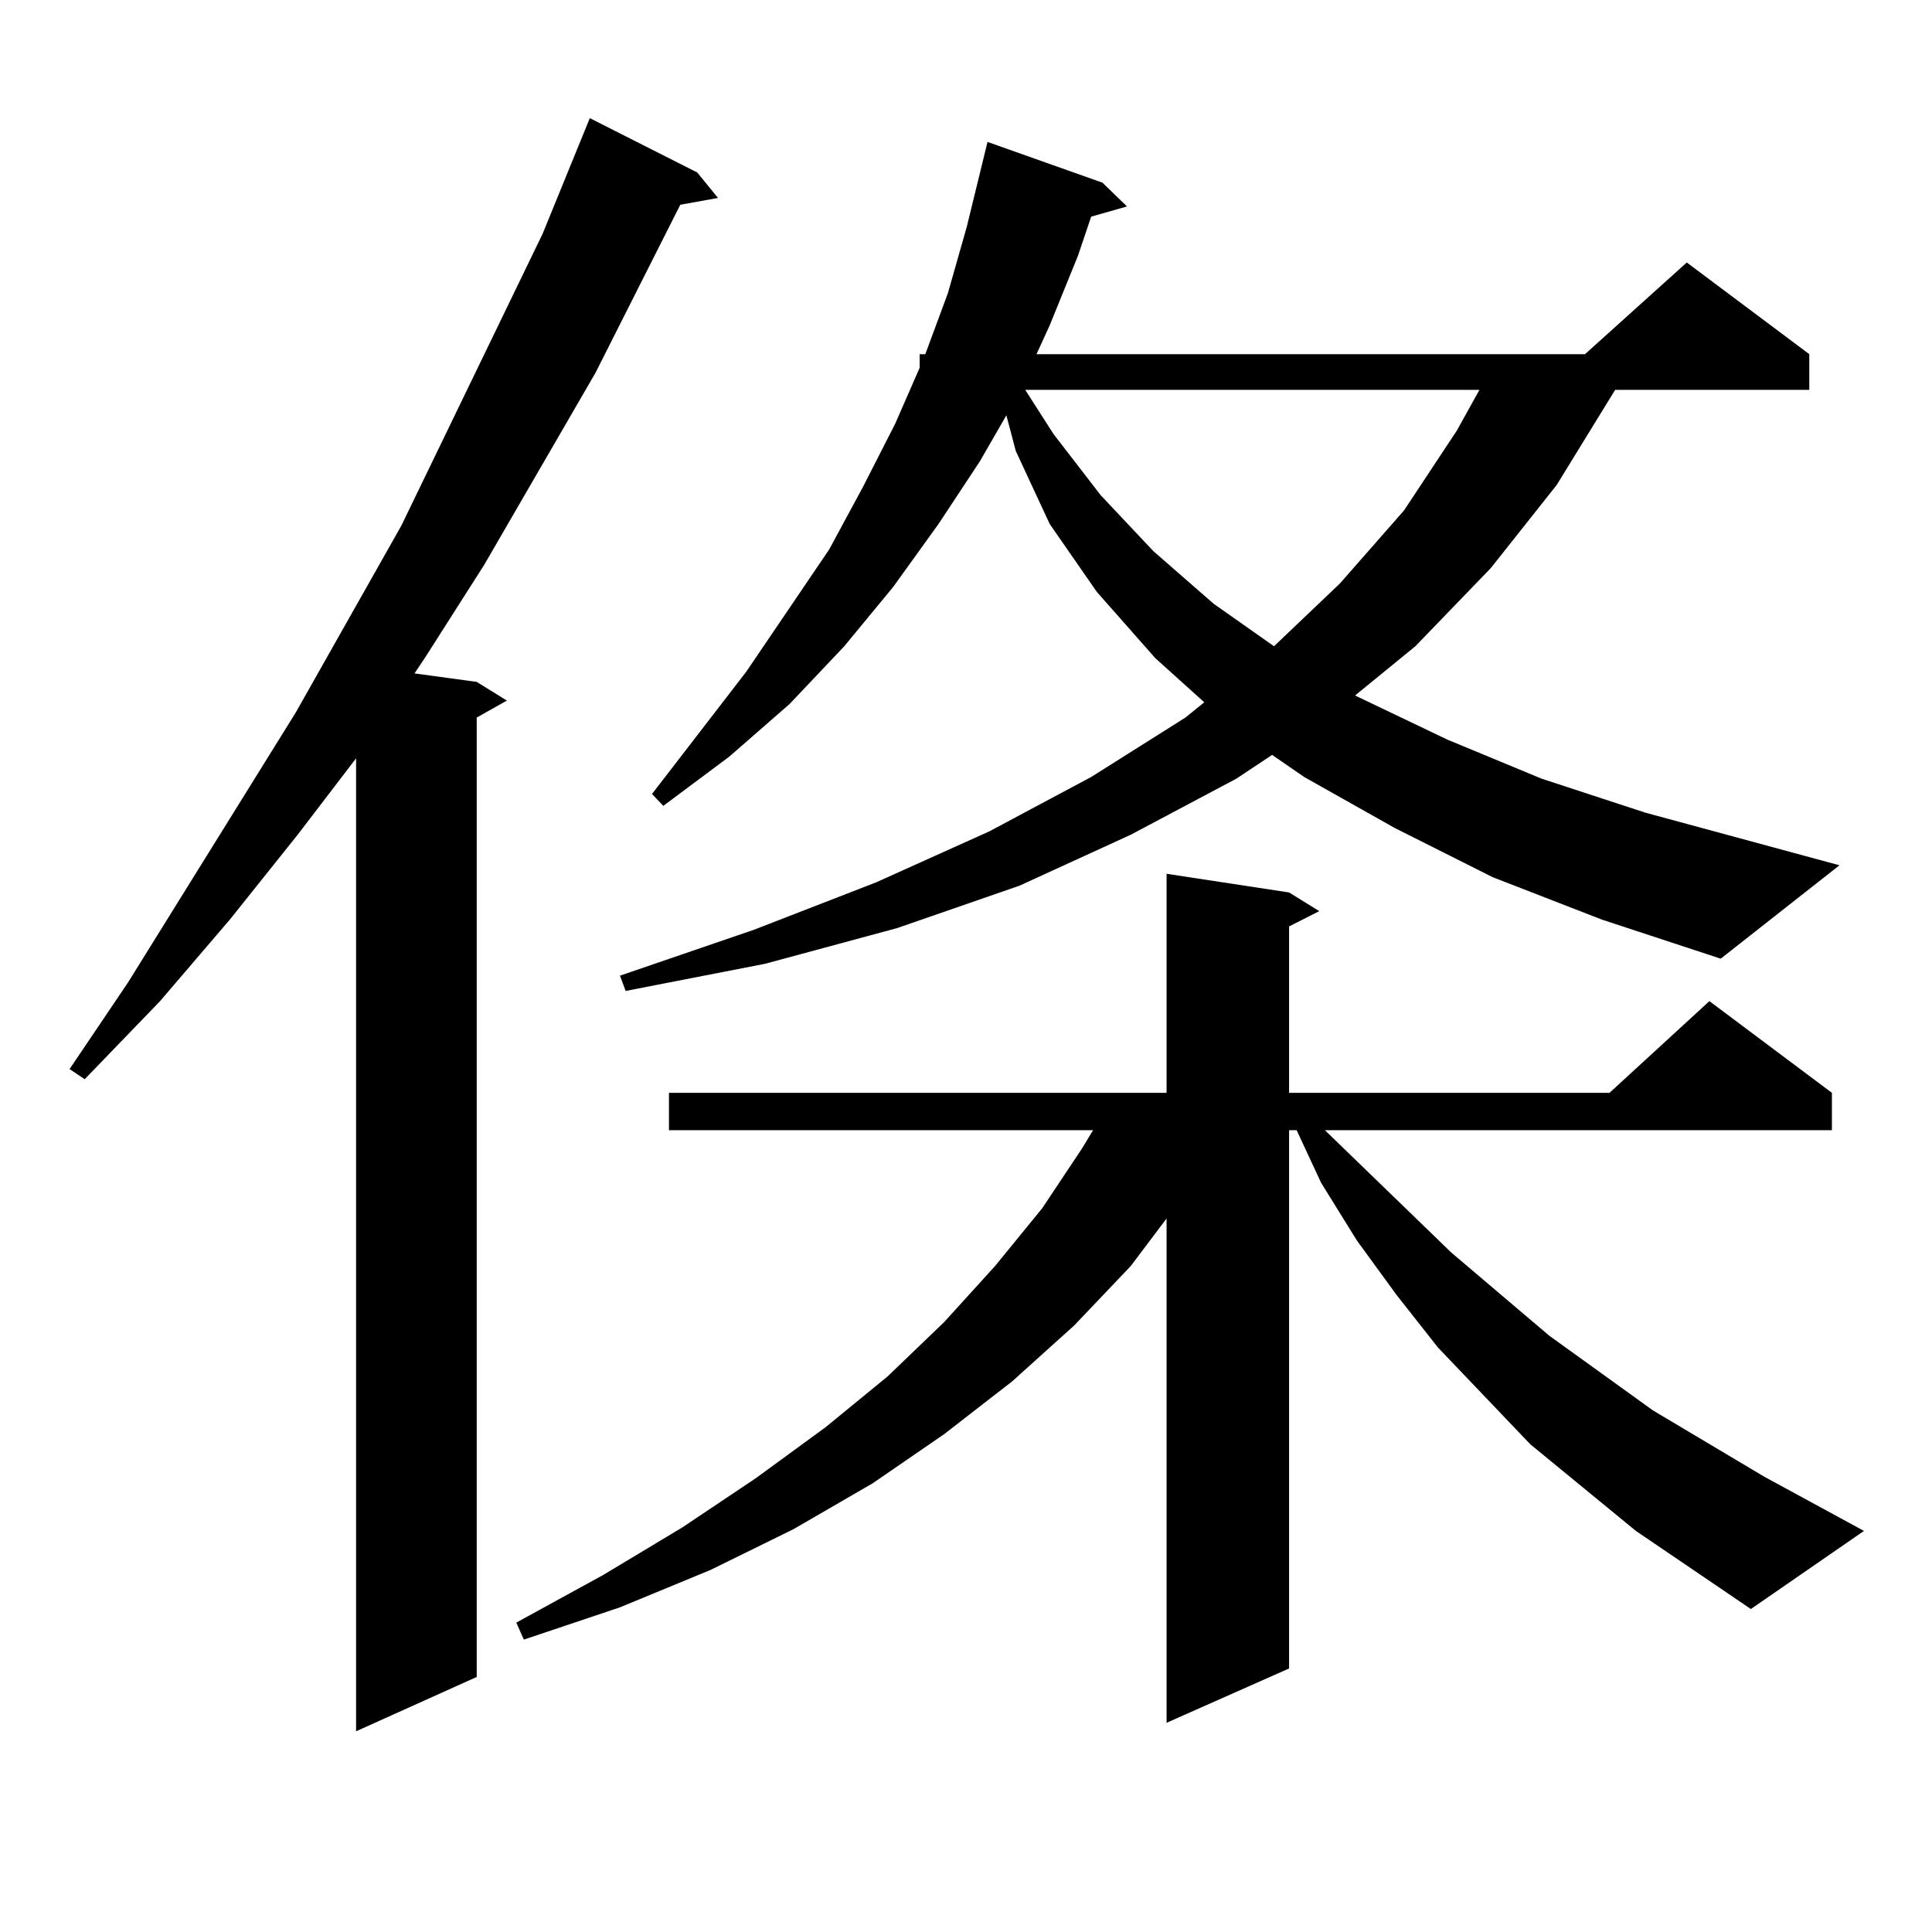
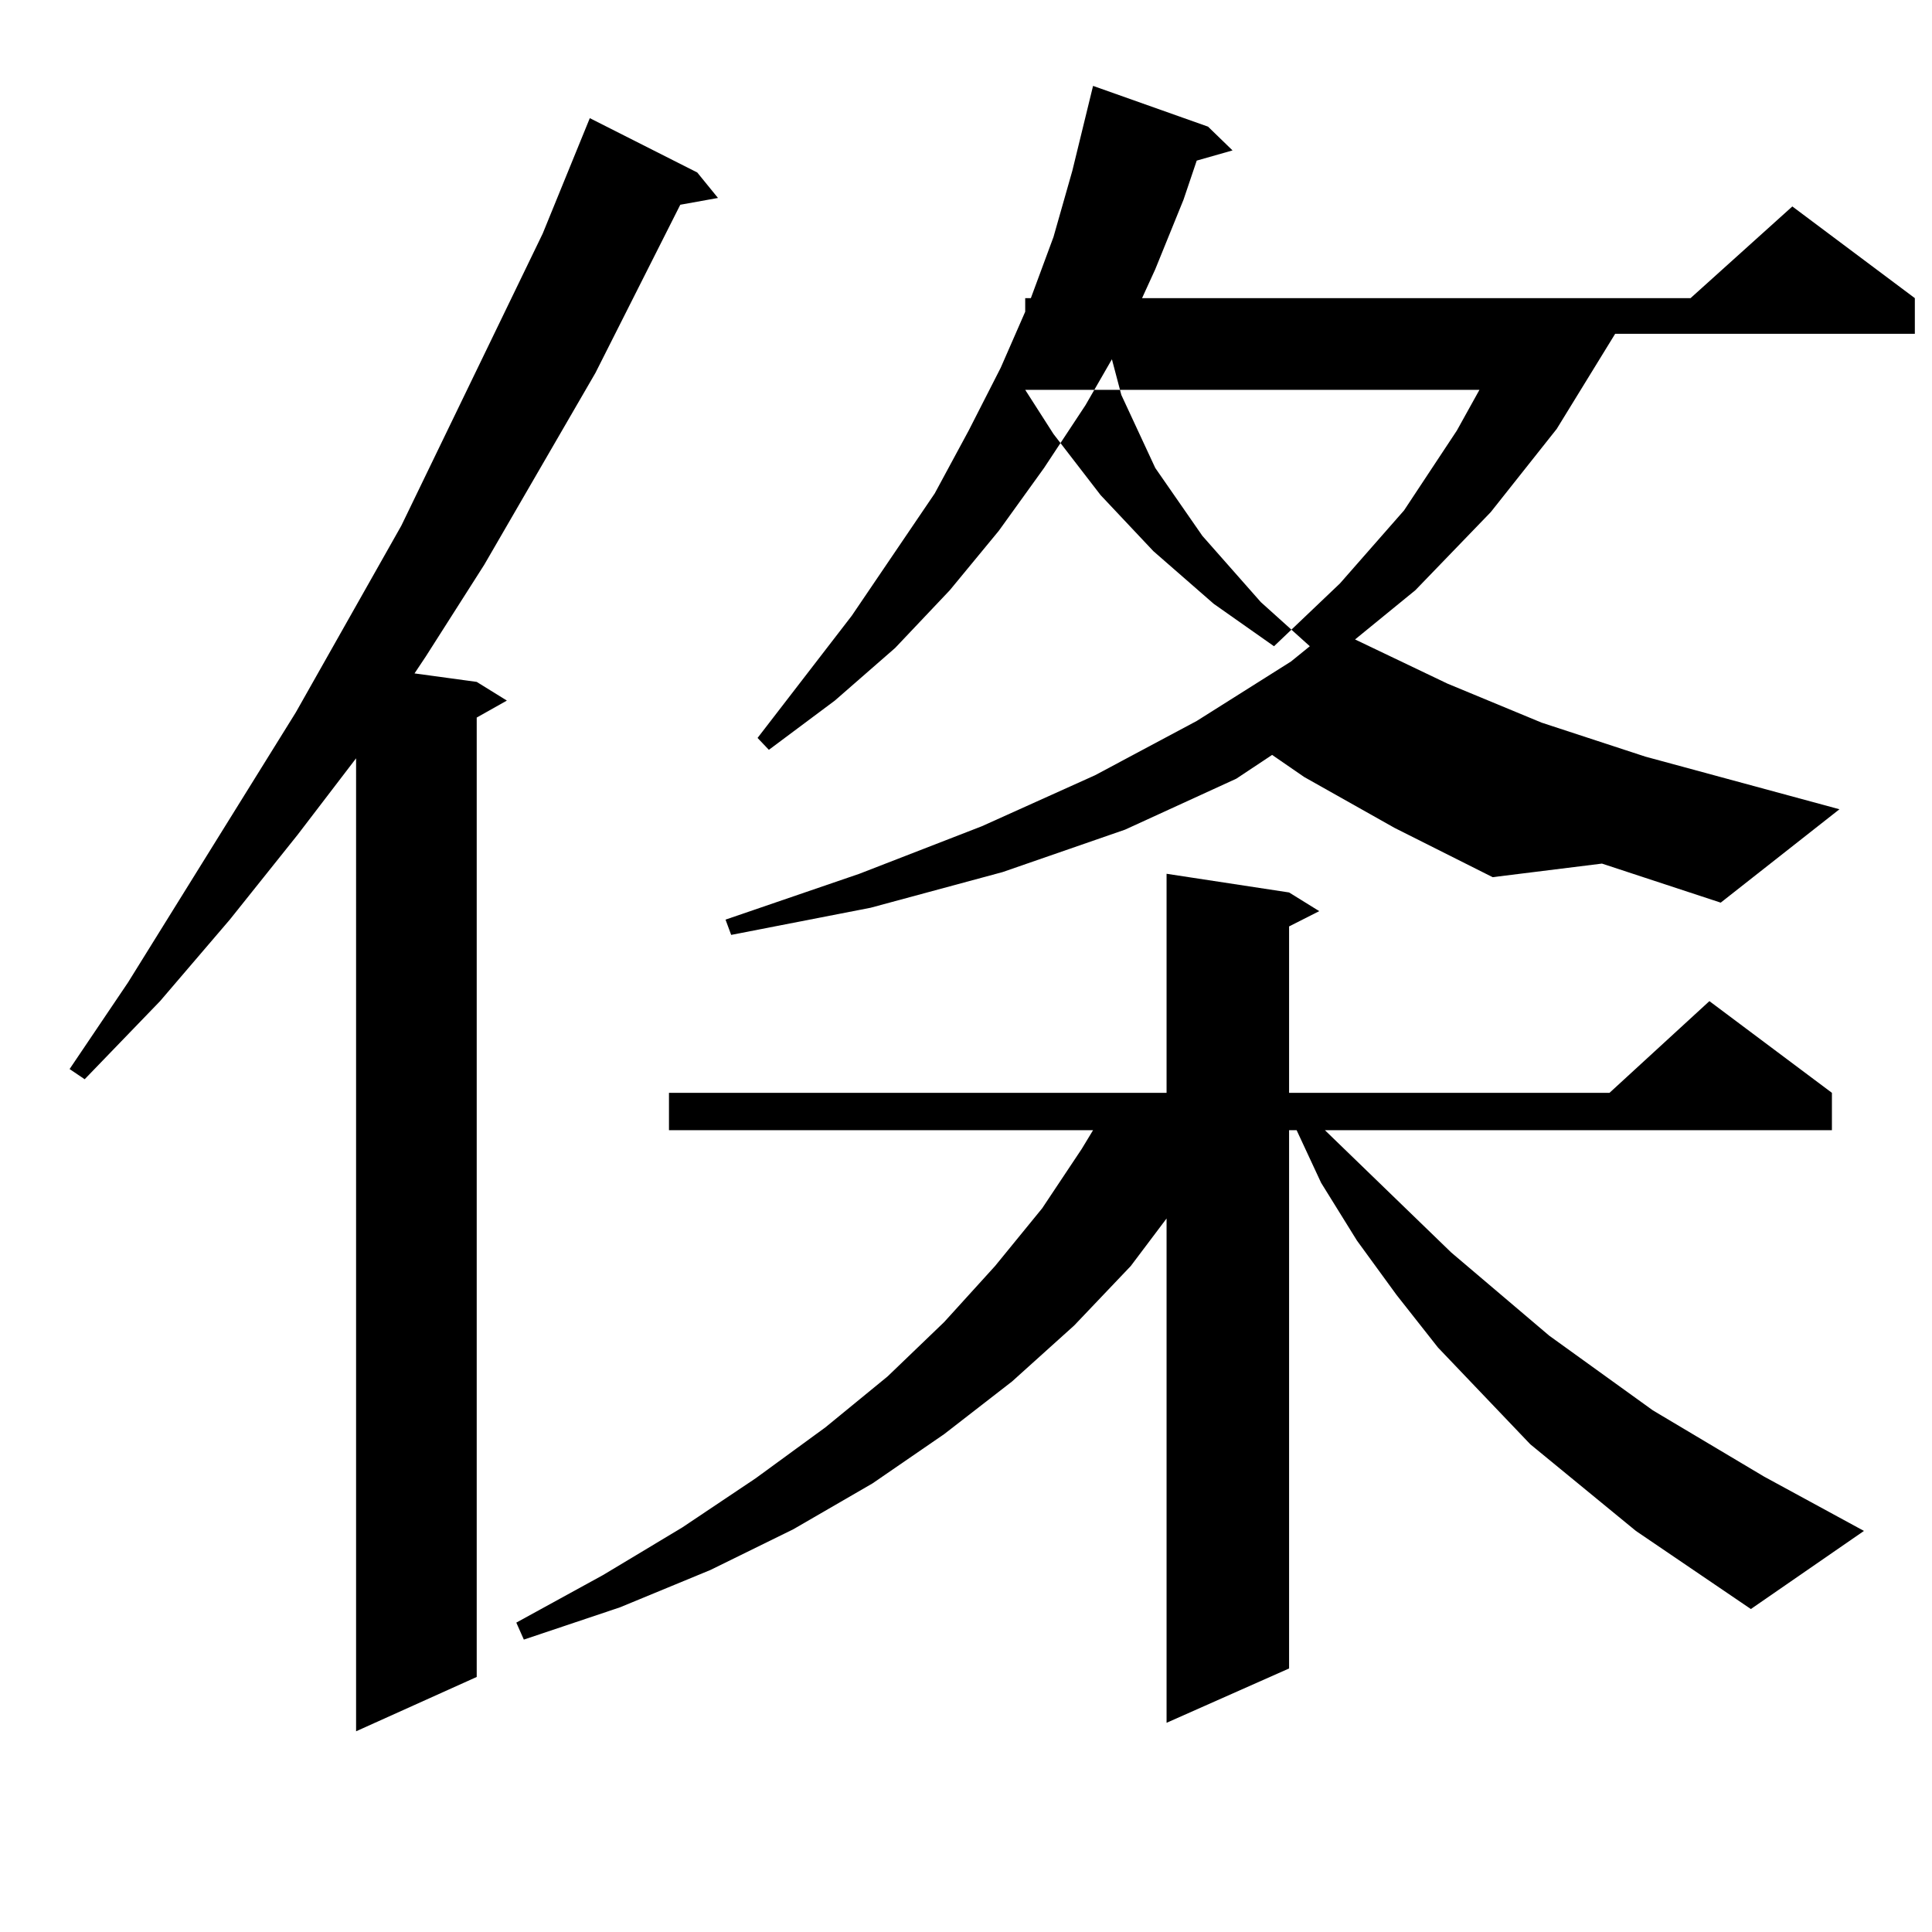
<svg xmlns="http://www.w3.org/2000/svg" version="1.1" id="图层_1" x="0px" y="0px" width="1000px" height="1000px" viewBox="0 0 1000 1000" enable-background="new 0 0 1000 1000" xml:space="preserve">
-   <path d="M360.894,89.277l10.731,13.184l-19.512,3.516l-43.901,87.012l-57.56,99.316l-30.243,47.461l-5.854,8.789l32.194,4.395  l15.609,9.668l-15.609,8.789v496.582l-62.438,28.125V392.5l-30.243,39.551l-35.121,43.945l-36.097,42.188l-39.023,40.43  l-7.805-5.273l30.243-44.824l86.827-139.746l54.633-96.68l73.169-151.172l24.39-59.766L360.894,89.277z M846.735,792.402  l-54.633-44.824l-47.804-50.098l-21.463-27.246l-20.487-28.125l-18.536-29.883L671.13,584.98h-3.902v278.613l-63.413,28.125V630.684  l-18.536,24.609l-29.268,30.762l-32.194,29.004l-35.121,27.246l-37.072,25.488l-40.975,23.73l-42.926,21.094l-46.828,19.336  l-49.755,16.699l-3.902-8.789l44.877-24.609l40.975-24.609l38.048-25.488l36.097-26.367l32.194-26.367l29.268-28.125l26.341-29.004  l24.39-29.883l20.487-30.762l5.854-9.668H346.26v-19.336h257.555V452.266l63.413,9.668l15.609,9.668l-15.609,7.91v86.133h165.85  l51.706-47.461l63.413,47.461v19.336H685.764l65.364,63.281l50.73,43.066L855.516,730l57.56,34.277l51.706,28.125l-58.535,40.43  L846.735,792.402z M772.591,454.023l-50.73-25.488l-46.828-26.367l-16.585-11.426l-18.536,12.305l-54.633,29.004l-57.56,26.367  l-63.413,21.973l-68.291,18.457l-72.193,14.063l-2.927-7.91l69.267-23.73l63.413-24.609l58.535-26.367l52.682-28.125l48.779-30.762  l9.756-7.91l-25.365-22.852l-30.243-34.277l-24.39-35.156l-17.561-37.793l-4.878-18.457l-13.658,23.73l-21.463,32.52l-23.414,32.52  l-25.365,30.762l-28.292,29.883l-31.219,27.246l-34.146,25.488l-5.854-6.152l48.779-63.281l42.926-63.281l17.561-32.52l16.585-32.52  l12.683-29.004v-7.031h2.927l11.707-31.641l9.756-34.277l10.731-43.945l59.511,21.094l12.683,12.305l-18.536,5.273l-6.829,20.215  l-14.634,36.035l-6.829,14.941h283.896l52.682-47.461l63.413,47.461v18.457H836.004l-30.243,49.219l-34.146,43.066l-39.023,40.43  l-31.219,25.488l47.804,22.852l48.779,20.215l53.657,17.578l100.485,27.246l-61.462,48.34l-61.462-20.215L772.591,454.023z   M530.646,201.777l14.634,22.852l24.39,31.641l27.316,29.004l31.219,27.246l31.219,21.973l34.146-32.52l33.17-37.793l27.316-41.309  l11.707-21.094H530.646z" />
+   <path d="M360.894,89.277l10.731,13.184l-19.512,3.516l-43.901,87.012l-57.56,99.316l-30.243,47.461l-5.854,8.789l32.194,4.395  l15.609,9.668l-15.609,8.789v496.582l-62.438,28.125V392.5l-30.243,39.551l-35.121,43.945l-36.097,42.188l-39.023,40.43  l-7.805-5.273l30.243-44.824l86.827-139.746l54.633-96.68l73.169-151.172l24.39-59.766L360.894,89.277z M846.735,792.402  l-54.633-44.824l-47.804-50.098l-21.463-27.246l-20.487-28.125l-18.536-29.883L671.13,584.98h-3.902v278.613l-63.413,28.125V630.684  l-18.536,24.609l-29.268,30.762l-32.194,29.004l-35.121,27.246l-37.072,25.488l-40.975,23.73l-42.926,21.094l-46.828,19.336  l-49.755,16.699l-3.902-8.789l44.877-24.609l40.975-24.609l38.048-25.488l36.097-26.367l32.194-26.367l29.268-28.125l26.341-29.004  l24.39-29.883l20.487-30.762l5.854-9.668H346.26v-19.336h257.555V452.266l63.413,9.668l15.609,9.668l-15.609,7.91v86.133h165.85  l51.706-47.461l63.413,47.461v19.336H685.764l65.364,63.281l50.73,43.066L855.516,730l57.56,34.277l51.706,28.125l-58.535,40.43  L846.735,792.402z M772.591,454.023l-50.73-25.488l-46.828-26.367l-16.585-11.426l-18.536,12.305l-57.56,26.367  l-63.413,21.973l-68.291,18.457l-72.193,14.063l-2.927-7.91l69.267-23.73l63.413-24.609l58.535-26.367l52.682-28.125l48.779-30.762  l9.756-7.91l-25.365-22.852l-30.243-34.277l-24.39-35.156l-17.561-37.793l-4.878-18.457l-13.658,23.73l-21.463,32.52l-23.414,32.52  l-25.365,30.762l-28.292,29.883l-31.219,27.246l-34.146,25.488l-5.854-6.152l48.779-63.281l42.926-63.281l17.561-32.52l16.585-32.52  l12.683-29.004v-7.031h2.927l11.707-31.641l9.756-34.277l10.731-43.945l59.511,21.094l12.683,12.305l-18.536,5.273l-6.829,20.215  l-14.634,36.035l-6.829,14.941h283.896l52.682-47.461l63.413,47.461v18.457H836.004l-30.243,49.219l-34.146,43.066l-39.023,40.43  l-31.219,25.488l47.804,22.852l48.779,20.215l53.657,17.578l100.485,27.246l-61.462,48.34l-61.462-20.215L772.591,454.023z   M530.646,201.777l14.634,22.852l24.39,31.641l27.316,29.004l31.219,27.246l31.219,21.973l34.146-32.52l33.17-37.793l27.316-41.309  l11.707-21.094H530.646z" />
</svg>